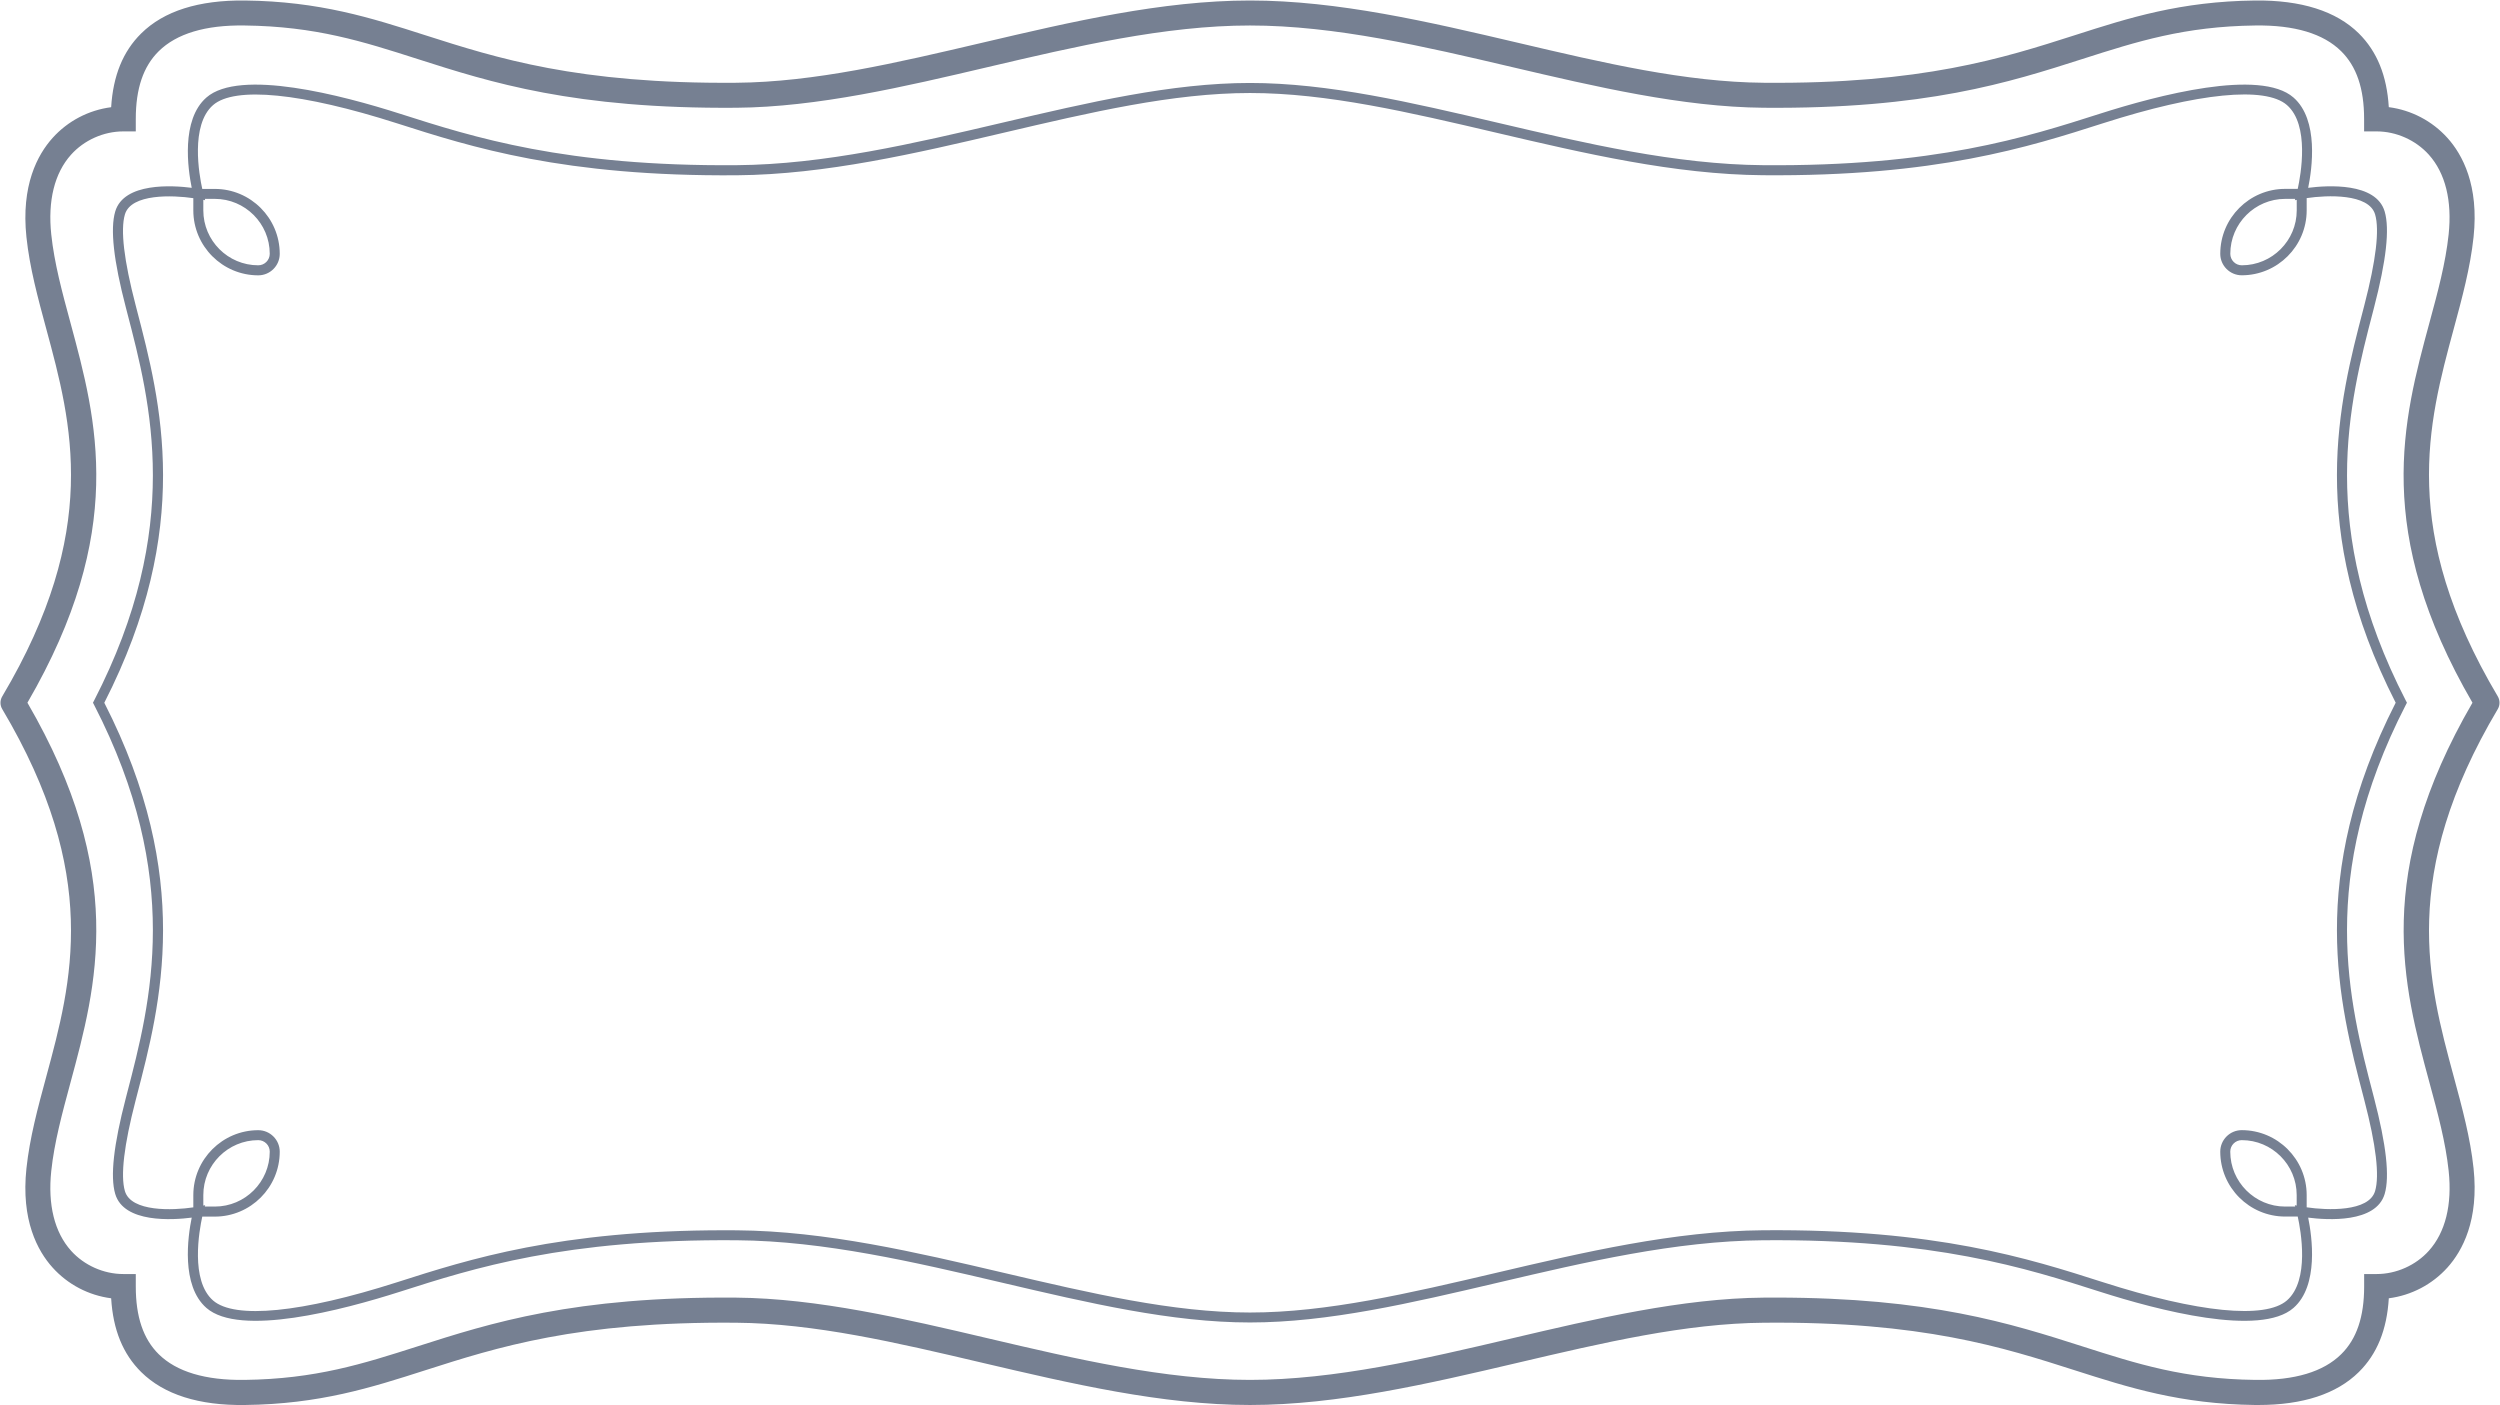
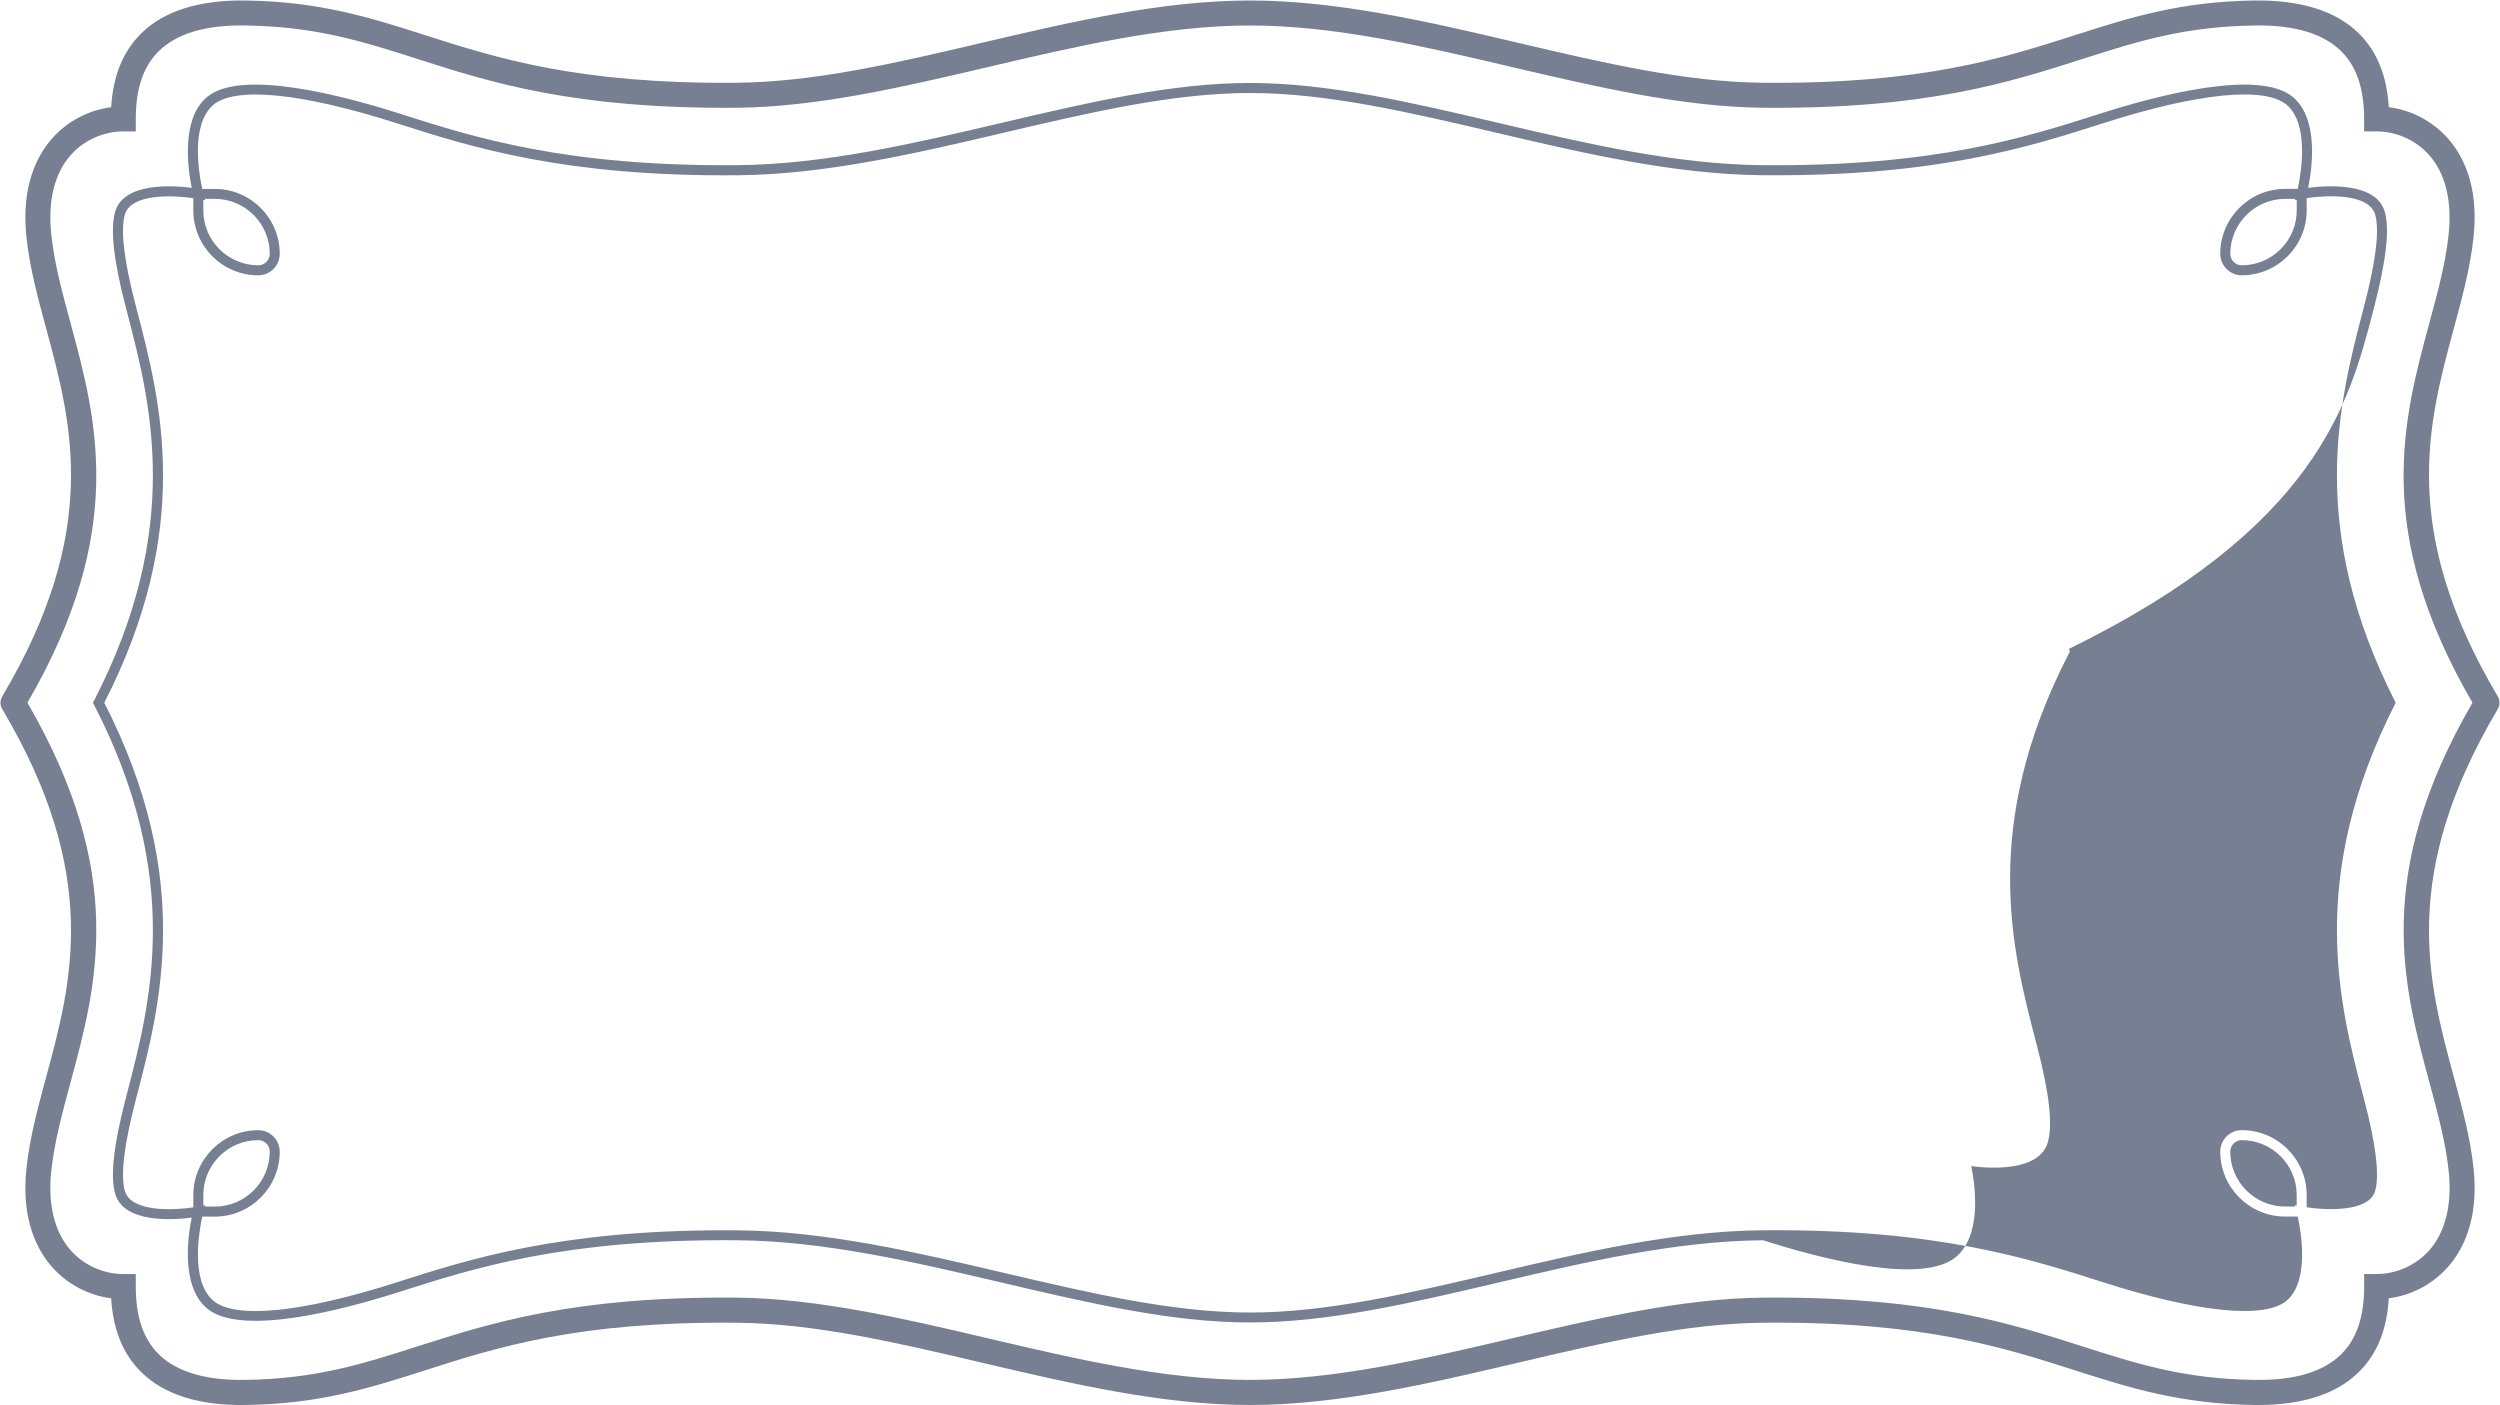
<svg xmlns="http://www.w3.org/2000/svg" fill="#768092" height="281.2" preserveAspectRatio="xMidYMid meet" version="1" viewBox="-0.1 -0.1 500.2 281.2" width="500.2" zoomAndPan="magnify">
  <g id="change1_1">
-     <path d="M474.67,62.31l0.23-0.89c2.45-9.42,3.15-15.69,2.13-19.19c-1.72-5.89-11.51-5.24-15.31-4.75c0.77-3.75,2.18-13.6-2.94-18.07 c-6.67-5.83-27.12-0.47-38.75,3.25c-14.72,4.71-33.04,10.58-67.37,10.29c-17.52-0.14-35.53-4.37-52.96-8.46 c-17.51-4.11-34.04-7.99-49.71-7.99s-32.21,3.88-49.72,7.99c-17.42,4.09-35.43,8.32-52.95,8.46c-34.33,0.28-52.65-5.58-67.41-10.3 c-11.6-3.71-32.05-9.07-38.71-3.24c-5.12,4.47-3.7,14.33-2.94,18.07c-3.8-0.49-13.58-1.13-15.31,4.75 c-1.02,3.49-0.33,9.77,2.13,19.19l0.23,0.89c4.75,18.21,11.25,43.14-6.57,77.73l-0.24,0.46l0.24,0.46 c17.82,34.59,11.32,59.52,6.57,77.73l-0.23,0.89c-2.45,9.42-3.15,15.7-2.13,19.19c1.72,5.89,11.51,5.24,15.31,4.75 c-0.77,3.75-2.18,13.6,2.94,18.07c6.67,5.83,27.12,0.47,38.75-3.25c14.72-4.71,33.04-10.58,67.37-10.29 c17.52,0.14,35.53,4.37,52.96,8.46c17.51,4.11,34.04,7.99,49.71,7.99s32.21-3.88,49.72-7.99c17.42-4.09,35.43-8.32,52.95-8.46 c34.32-0.29,52.65,5.58,67.41,10.3c11.6,3.71,32.05,9.07,38.71,3.24c5.12-4.47,3.7-14.33,2.94-18.07 c3.79,0.49,13.58,1.13,15.31-4.75c1.02-3.49,0.33-9.77-2.13-19.19l-0.23-0.89c-4.75-18.21-11.25-43.14,6.57-77.73l0.24-0.46 l-0.24-0.46C463.42,105.46,469.93,80.52,474.67,62.31z M479.23,140.5c-17.88,35.03-11.3,60.25-6.49,78.69l0.23,0.89 c2.33,8.93,3.05,15.03,2.14,18.12c-1.23,4.22-9.65,3.86-13.69,3.26v-2.45c0-7.16-5.83-12.99-12.99-12.99c-2.37,0-4.3,1.93-4.3,4.3 c0,7.16,5.83,12.99,12.99,12.99h2.51c0.62,2.79,2.43,12.77-2.16,16.78c-4.33,3.78-17.74,2.46-36.82-3.65 c-14.86-4.76-33.39-10.69-68-10.39c-17.75,0.15-35.87,4.4-53.4,8.52c-17.39,4.08-33.82,7.94-49.25,7.94 c-15.44,0-31.86-3.86-49.26-7.94c-17.52-4.11-35.64-8.37-53.39-8.51c-0.82-0.01-1.62-0.01-2.42-0.01 c-33.09,0-51.07,5.75-65.61,10.41c-19.05,6.1-32.46,7.42-36.79,3.64c-4.58-4-2.77-13.98-2.16-16.78h2.51 c7.16,0,12.99-5.83,12.99-12.99c0-2.37-1.93-4.3-4.3-4.3c-7.16,0-12.99,5.83-12.99,12.99v2.45c-4.04,0.61-12.45,0.96-13.69-3.26 c-0.9-3.09-0.18-9.19,2.14-18.12l0.23-0.89c4.81-18.44,11.39-43.66-6.49-78.69c17.88-35.03,11.3-60.25,6.49-78.69l-0.23-0.89 c-2.33-8.93-3.05-15.03-2.14-18.12c1.24-4.22,9.65-3.86,13.69-3.26v2.45c0,7.16,5.83,12.99,12.99,12.99c2.37,0,4.3-1.93,4.3-4.3 c0-7.16-5.83-12.99-12.99-12.99h-2.51c-0.62-2.79-2.42-12.77,2.16-16.77c4.33-3.78,17.74-2.46,36.82,3.65 c14.86,4.76,33.36,10.67,68,10.39c17.75-0.15,35.87-4.4,53.4-8.52c17.39-4.08,33.82-7.94,49.25-7.94c15.44,0,31.86,3.86,49.26,7.94 c17.52,4.11,35.64,8.37,53.39,8.51c34.64,0.29,53.14-5.63,68.03-10.4c19.05-6.1,32.46-7.42,36.79-3.64c4.58,4,2.77,13.98,2.16,16.77 h-2.51c-7.16,0-12.99,5.83-12.99,12.99c0,2.37,1.93,4.3,4.3,4.3c7.16,0,12.99-5.83,12.99-12.99v-2.45 c4.04-0.61,12.45-0.96,13.69,3.26c0.91,3.09,0.18,9.19-2.14,18.12l-0.23,0.89C467.93,80.25,461.35,105.47,479.23,140.5z M459.12,241.31h-2c-6.06,0-10.99-4.93-10.99-10.99c0-1.27,1.03-2.3,2.3-2.3c6.06,0,10.99,4.93,10.99,10.99v2.1l-0.37-0.07 L459.12,241.31z M40.58,241.11v-2.1c0-6.06,4.93-10.99,10.99-10.99c1.27,0,2.3,1.03,2.3,2.3c0,6.06-4.93,10.99-10.99,10.99h-2 l0.07-0.27L40.58,241.11z M40.88,39.69h2c6.06,0,10.99,4.93,10.99,10.99c0,1.27-1.03,2.3-2.3,2.3c-6.06,0-10.99-4.93-10.99-10.99 v-2.1l0.37,0.07L40.88,39.69z M459.43,39.89v2.1c0,6.06-4.93,10.99-10.99,10.99c-1.27,0-2.3-1.03-2.3-2.3 c0-6.06,4.93-10.99,10.99-10.99h2l-0.07,0.27L459.43,39.89z M499.65,139.22L499.65,139.22c-19.72-33.2-13.93-54.6-8.82-73.48 c1.71-6.31,3.32-12.27,3.98-18.4c1.11-10.37-2.23-16.52-5.22-19.84c-3.06-3.4-7.24-5.58-11.74-6.16c-0.38-6.31-2.36-11.15-6-14.76 C467.31,2.1,460.29-0.1,451.09,0c-14.95,0.18-25.2,3.46-36.05,6.94c-14.33,4.59-30.57,9.8-62.24,9.52 c-15.68-0.13-32.02-3.96-49.31-8.03C285.84,4.29,267.59,0,250,0c-17.58,0-35.84,4.29-53.49,8.43c-17.3,4.06-33.63,7.9-49.31,8.03 c-31.68,0.26-47.91-4.94-62.24-9.52C74.11,3.46,63.86,0.18,48.91,0c-9.26-0.1-16.22,2.1-20.76,6.59c-3.65,3.6-5.62,8.45-6.01,14.76 c-4.49,0.58-8.67,2.75-11.73,6.16c-2.99,3.33-6.32,9.47-5.22,19.84c0.65,6.12,2.27,12.08,3.98,18.4 c5.11,18.88,10.9,40.28-8.82,73.48l0,0c-0.47,0.79-0.47,1.77,0,2.55l0,0c19.72,33.2,13.93,54.6,8.82,73.48 c-1.71,6.31-3.32,12.27-3.98,18.4c-1.11,10.37,2.23,16.52,5.22,19.84c3.06,3.41,7.24,5.58,11.73,6.16 c0.38,6.31,2.36,11.15,6.01,14.76c4.54,4.49,11.54,6.72,20.76,6.59c14.95-0.18,25.2-3.46,36.05-6.94 c14.32-4.58,30.55-9.8,62.24-9.52c15.68,0.13,32.02,3.96,49.31,8.03c17.65,4.14,35.91,8.43,53.49,8.43s35.84-4.29,53.49-8.43 c17.3-4.06,33.63-7.9,49.31-8.03c31.69-0.3,47.92,4.94,62.24,9.52c10.85,3.47,21.1,6.75,36.05,6.94c0.22,0,0.45,0,0.67,0 c8.9,0,15.66-2.22,20.09-6.59c3.65-3.6,5.62-8.45,6-14.76c4.49-0.58,8.67-2.75,11.74-6.16c2.99-3.33,6.32-9.47,5.22-19.84 c-0.65-6.12-2.27-12.08-3.98-18.4c-5.11-18.88-10.9-40.28,8.82-73.48C500.12,140.99,500.12,140.01,499.65,139.22z M486,216.56 c1.66,6.11,3.22,11.89,3.83,17.62c0.72,6.76-0.65,12.28-3.96,15.97c-2.62,2.92-6.53,4.66-10.45,4.66h-2.5v2.5 c0,6.06-1.5,10.5-4.59,13.54c-3.55,3.51-9.29,5.26-17.18,5.14c-14.2-0.17-23.65-3.2-34.58-6.7c-14.33-4.58-30.51-9.77-61.46-9.77 c-0.77,0-1.55,0-2.34,0.01c-16.24,0.13-33.61,4.21-50.42,8.16c-17.38,4.08-35.34,8.3-52.35,8.3s-34.97-4.22-52.35-8.3 c-16.8-3.95-34.18-8.02-50.42-8.16c-32.46-0.27-49.12,5.06-63.81,9.76c-10.94,3.5-20.38,6.52-34.58,6.7 c-7.84,0.11-13.63-1.63-17.18-5.14c-3.09-3.05-4.59-7.48-4.59-13.54v-2.5h-2.5c-3.92,0-7.83-1.74-10.45-4.66 c-3.31-3.69-4.68-9.21-3.96-15.97c0.61-5.73,2.18-11.51,3.83-17.62c5.3-19.59,11.31-41.77-8.6-76.06 c19.91-34.29,13.9-56.47,8.6-76.06c-1.66-6.11-3.22-11.89-3.83-17.62c-0.72-6.76,0.65-12.28,3.96-15.97 c2.62-2.92,6.53-4.66,10.45-4.66h2.5v-2.5c0-6.06,1.5-10.49,4.59-13.54C35.22,6.63,40.99,4.88,48.85,5 c14.2,0.17,23.65,3.2,34.58,6.7c14.68,4.7,31.31,10.01,63.8,9.76c16.24-0.13,33.61-4.21,50.41-8.16C215.03,9.22,232.99,5,250,5 c17.01,0,34.97,4.22,52.35,8.3c16.8,3.94,34.18,8.02,50.41,8.16c32.49,0.28,49.12-5.06,63.8-9.76c10.94-3.5,20.38-6.52,34.58-6.7 c7.86-0.11,13.63,1.63,17.18,5.15c3.09,3.05,4.59,7.48,4.59,13.54v2.5h2.5c3.92,0,7.83,1.74,10.45,4.66 c3.31,3.69,4.68,9.21,3.96,15.97c-0.61,5.73-2.17,11.51-3.83,17.62c-5.3,19.59-11.31,41.77,8.6,76.06 C474.7,174.79,480.7,196.97,486,216.56z" />
+     <path d="M474.67,62.31l0.23-0.89c2.45-9.42,3.15-15.69,2.13-19.19c-1.72-5.89-11.51-5.24-15.31-4.75c0.77-3.75,2.18-13.6-2.94-18.07 c-6.67-5.83-27.12-0.47-38.75,3.25c-14.72,4.71-33.04,10.58-67.37,10.29c-17.52-0.14-35.53-4.37-52.96-8.46 c-17.51-4.11-34.04-7.99-49.71-7.99s-32.21,3.88-49.72,7.99c-17.42,4.09-35.43,8.32-52.95,8.46c-34.33,0.28-52.65-5.58-67.41-10.3 c-11.6-3.71-32.05-9.07-38.71-3.24c-5.12,4.47-3.7,14.33-2.94,18.07c-3.8-0.49-13.58-1.13-15.31,4.75 c-1.02,3.49-0.33,9.77,2.13,19.19l0.23,0.89c4.75,18.21,11.25,43.14-6.57,77.73l-0.24,0.46l0.24,0.46 c17.82,34.59,11.32,59.52,6.57,77.73l-0.23,0.89c-2.45,9.42-3.15,15.7-2.13,19.19c1.72,5.89,11.51,5.24,15.31,4.75 c-0.77,3.75-2.18,13.6,2.94,18.07c6.67,5.83,27.12,0.47,38.75-3.25c14.72-4.71,33.04-10.58,67.37-10.29 c17.52,0.14,35.53,4.37,52.96,8.46c17.51,4.11,34.04,7.99,49.71,7.99s32.21-3.88,49.72-7.99c17.42-4.09,35.43-8.32,52.95-8.46 c11.6,3.71,32.05,9.07,38.71,3.24c5.12-4.47,3.7-14.33,2.94-18.07 c3.79,0.49,13.58,1.13,15.31-4.75c1.02-3.49,0.33-9.77-2.13-19.19l-0.23-0.89c-4.75-18.21-11.25-43.14,6.57-77.73l0.24-0.46 l-0.24-0.46C463.42,105.46,469.93,80.52,474.67,62.31z M479.23,140.5c-17.88,35.03-11.3,60.25-6.49,78.69l0.23,0.89 c2.33,8.93,3.05,15.03,2.14,18.12c-1.23,4.22-9.65,3.86-13.69,3.26v-2.45c0-7.16-5.83-12.99-12.99-12.99c-2.37,0-4.3,1.93-4.3,4.3 c0,7.16,5.83,12.99,12.99,12.99h2.51c0.62,2.79,2.43,12.77-2.16,16.78c-4.33,3.78-17.74,2.46-36.82-3.65 c-14.86-4.76-33.39-10.69-68-10.39c-17.75,0.15-35.87,4.4-53.4,8.52c-17.39,4.08-33.82,7.94-49.25,7.94 c-15.44,0-31.86-3.86-49.26-7.94c-17.52-4.11-35.64-8.37-53.39-8.51c-0.82-0.01-1.62-0.01-2.42-0.01 c-33.09,0-51.07,5.75-65.61,10.41c-19.05,6.1-32.46,7.42-36.79,3.64c-4.58-4-2.77-13.98-2.16-16.78h2.51 c7.16,0,12.99-5.83,12.99-12.99c0-2.37-1.93-4.3-4.3-4.3c-7.16,0-12.99,5.83-12.99,12.99v2.45c-4.04,0.61-12.45,0.96-13.69-3.26 c-0.9-3.09-0.18-9.19,2.14-18.12l0.23-0.89c4.81-18.44,11.39-43.66-6.49-78.69c17.88-35.03,11.3-60.25,6.49-78.69l-0.23-0.89 c-2.33-8.93-3.05-15.03-2.14-18.12c1.24-4.22,9.65-3.86,13.69-3.26v2.45c0,7.16,5.83,12.99,12.99,12.99c2.37,0,4.3-1.93,4.3-4.3 c0-7.16-5.83-12.99-12.99-12.99h-2.51c-0.62-2.79-2.42-12.77,2.16-16.77c4.33-3.78,17.74-2.46,36.82,3.65 c14.86,4.76,33.36,10.67,68,10.39c17.75-0.15,35.87-4.4,53.4-8.52c17.39-4.08,33.82-7.94,49.25-7.94c15.44,0,31.86,3.86,49.26,7.94 c17.52,4.11,35.64,8.37,53.39,8.51c34.64,0.29,53.14-5.63,68.03-10.4c19.05-6.1,32.46-7.42,36.79-3.64c4.58,4,2.77,13.98,2.16,16.77 h-2.51c-7.16,0-12.99,5.83-12.99,12.99c0,2.37,1.93,4.3,4.3,4.3c7.16,0,12.99-5.83,12.99-12.99v-2.45 c4.04-0.61,12.45-0.96,13.69,3.26c0.91,3.09,0.18,9.19-2.14,18.12l-0.23,0.89C467.93,80.25,461.35,105.47,479.23,140.5z M459.12,241.31h-2c-6.06,0-10.99-4.93-10.99-10.99c0-1.27,1.03-2.3,2.3-2.3c6.06,0,10.99,4.93,10.99,10.99v2.1l-0.37-0.07 L459.12,241.31z M40.58,241.11v-2.1c0-6.06,4.93-10.99,10.99-10.99c1.27,0,2.3,1.03,2.3,2.3c0,6.06-4.93,10.99-10.99,10.99h-2 l0.07-0.27L40.58,241.11z M40.88,39.69h2c6.06,0,10.99,4.93,10.99,10.99c0,1.27-1.03,2.3-2.3,2.3c-6.06,0-10.99-4.93-10.99-10.99 v-2.1l0.37,0.07L40.88,39.69z M459.43,39.89v2.1c0,6.06-4.93,10.99-10.99,10.99c-1.27,0-2.3-1.03-2.3-2.3 c0-6.06,4.93-10.99,10.99-10.99h2l-0.07,0.27L459.43,39.89z M499.65,139.22L499.65,139.22c-19.72-33.2-13.93-54.6-8.82-73.48 c1.71-6.31,3.32-12.27,3.98-18.4c1.11-10.37-2.23-16.52-5.22-19.84c-3.06-3.4-7.24-5.58-11.74-6.16c-0.38-6.31-2.36-11.15-6-14.76 C467.31,2.1,460.29-0.1,451.09,0c-14.95,0.18-25.2,3.46-36.05,6.94c-14.33,4.59-30.57,9.8-62.24,9.52 c-15.68-0.13-32.02-3.96-49.31-8.03C285.84,4.29,267.59,0,250,0c-17.58,0-35.84,4.29-53.49,8.43c-17.3,4.06-33.63,7.9-49.31,8.03 c-31.68,0.26-47.91-4.94-62.24-9.52C74.11,3.46,63.86,0.18,48.91,0c-9.26-0.1-16.22,2.1-20.76,6.59c-3.65,3.6-5.62,8.45-6.01,14.76 c-4.49,0.58-8.67,2.75-11.73,6.16c-2.99,3.33-6.32,9.47-5.22,19.84c0.65,6.12,2.27,12.08,3.98,18.4 c5.11,18.88,10.9,40.28-8.82,73.48l0,0c-0.47,0.79-0.47,1.77,0,2.55l0,0c19.72,33.2,13.93,54.6,8.82,73.48 c-1.71,6.31-3.32,12.27-3.98,18.4c-1.11,10.37,2.23,16.52,5.22,19.84c3.06,3.41,7.24,5.58,11.73,6.16 c0.38,6.31,2.36,11.15,6.01,14.76c4.54,4.49,11.54,6.72,20.76,6.59c14.95-0.18,25.2-3.46,36.05-6.94 c14.32-4.58,30.55-9.8,62.24-9.52c15.68,0.13,32.02,3.96,49.31,8.03c17.65,4.14,35.91,8.43,53.49,8.43s35.84-4.29,53.49-8.43 c17.3-4.06,33.63-7.9,49.31-8.03c31.69-0.3,47.92,4.94,62.24,9.52c10.85,3.47,21.1,6.75,36.05,6.94c0.22,0,0.45,0,0.67,0 c8.9,0,15.66-2.22,20.09-6.59c3.65-3.6,5.62-8.45,6-14.76c4.49-0.58,8.67-2.75,11.74-6.16c2.99-3.33,6.32-9.47,5.22-19.84 c-0.65-6.12-2.27-12.08-3.98-18.4c-5.11-18.88-10.9-40.28,8.82-73.48C500.12,140.99,500.12,140.01,499.65,139.22z M486,216.56 c1.66,6.11,3.22,11.89,3.83,17.62c0.72,6.76-0.65,12.28-3.96,15.97c-2.62,2.92-6.53,4.66-10.45,4.66h-2.5v2.5 c0,6.06-1.5,10.5-4.59,13.54c-3.55,3.51-9.29,5.26-17.18,5.14c-14.2-0.17-23.65-3.2-34.58-6.7c-14.33-4.58-30.51-9.77-61.46-9.77 c-0.77,0-1.55,0-2.34,0.01c-16.24,0.13-33.61,4.21-50.42,8.16c-17.38,4.08-35.34,8.3-52.35,8.3s-34.97-4.22-52.35-8.3 c-16.8-3.95-34.18-8.02-50.42-8.16c-32.46-0.27-49.12,5.06-63.81,9.76c-10.94,3.5-20.38,6.52-34.58,6.7 c-7.84,0.11-13.63-1.63-17.18-5.14c-3.09-3.05-4.59-7.48-4.59-13.54v-2.5h-2.5c-3.92,0-7.83-1.74-10.45-4.66 c-3.31-3.69-4.68-9.21-3.96-15.97c0.61-5.73,2.18-11.51,3.83-17.62c5.3-19.59,11.31-41.77-8.6-76.06 c19.91-34.29,13.9-56.47,8.6-76.06c-1.66-6.11-3.22-11.89-3.83-17.62c-0.72-6.76,0.65-12.28,3.96-15.97 c2.62-2.92,6.53-4.66,10.45-4.66h2.5v-2.5c0-6.06,1.5-10.49,4.59-13.54C35.22,6.63,40.99,4.88,48.85,5 c14.2,0.17,23.65,3.2,34.58,6.7c14.68,4.7,31.31,10.01,63.8,9.76c16.24-0.13,33.61-4.21,50.41-8.16C215.03,9.22,232.99,5,250,5 c17.01,0,34.97,4.22,52.35,8.3c16.8,3.94,34.18,8.02,50.41,8.16c32.49,0.28,49.12-5.06,63.8-9.76c10.94-3.5,20.38-6.52,34.58-6.7 c7.86-0.11,13.63,1.63,17.18,5.15c3.09,3.05,4.59,7.48,4.59,13.54v2.5h2.5c3.92,0,7.83,1.74,10.45,4.66 c3.31,3.69,4.68,9.21,3.96,15.97c-0.61,5.73-2.17,11.51-3.83,17.62c-5.3,19.59-11.31,41.77,8.6,76.06 C474.7,174.79,480.7,196.97,486,216.56z" />
  </g>
</svg>